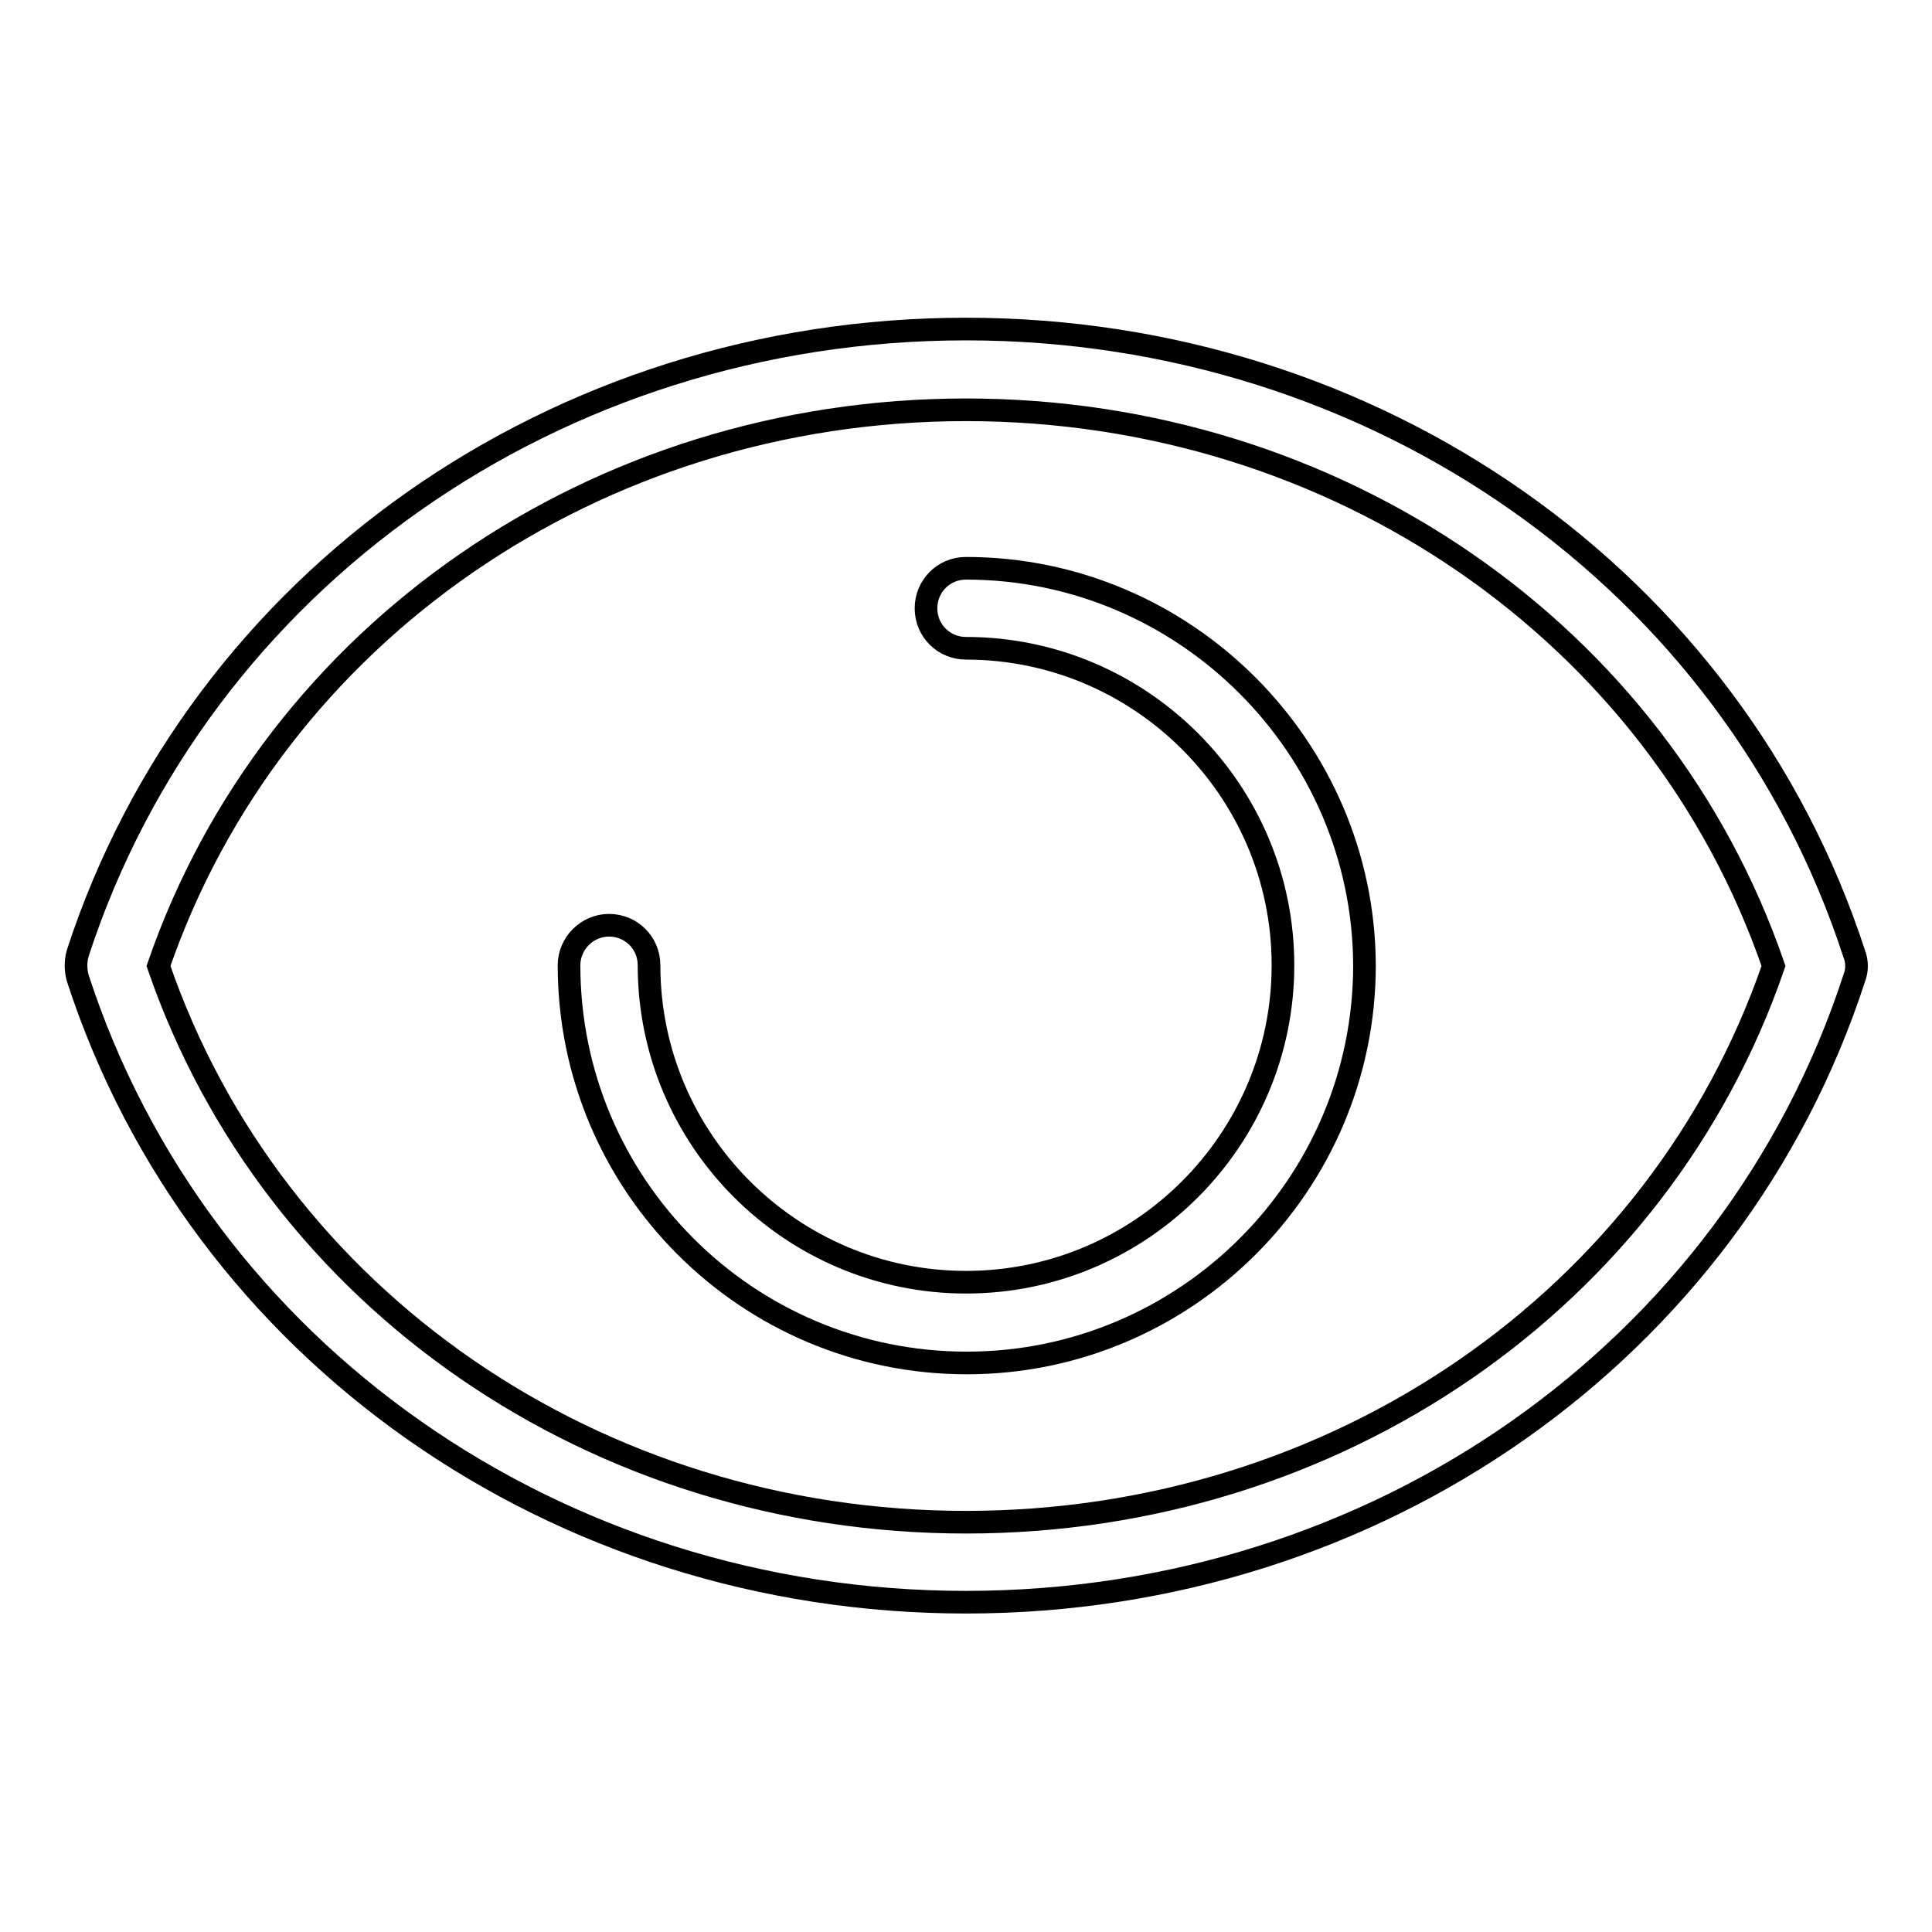
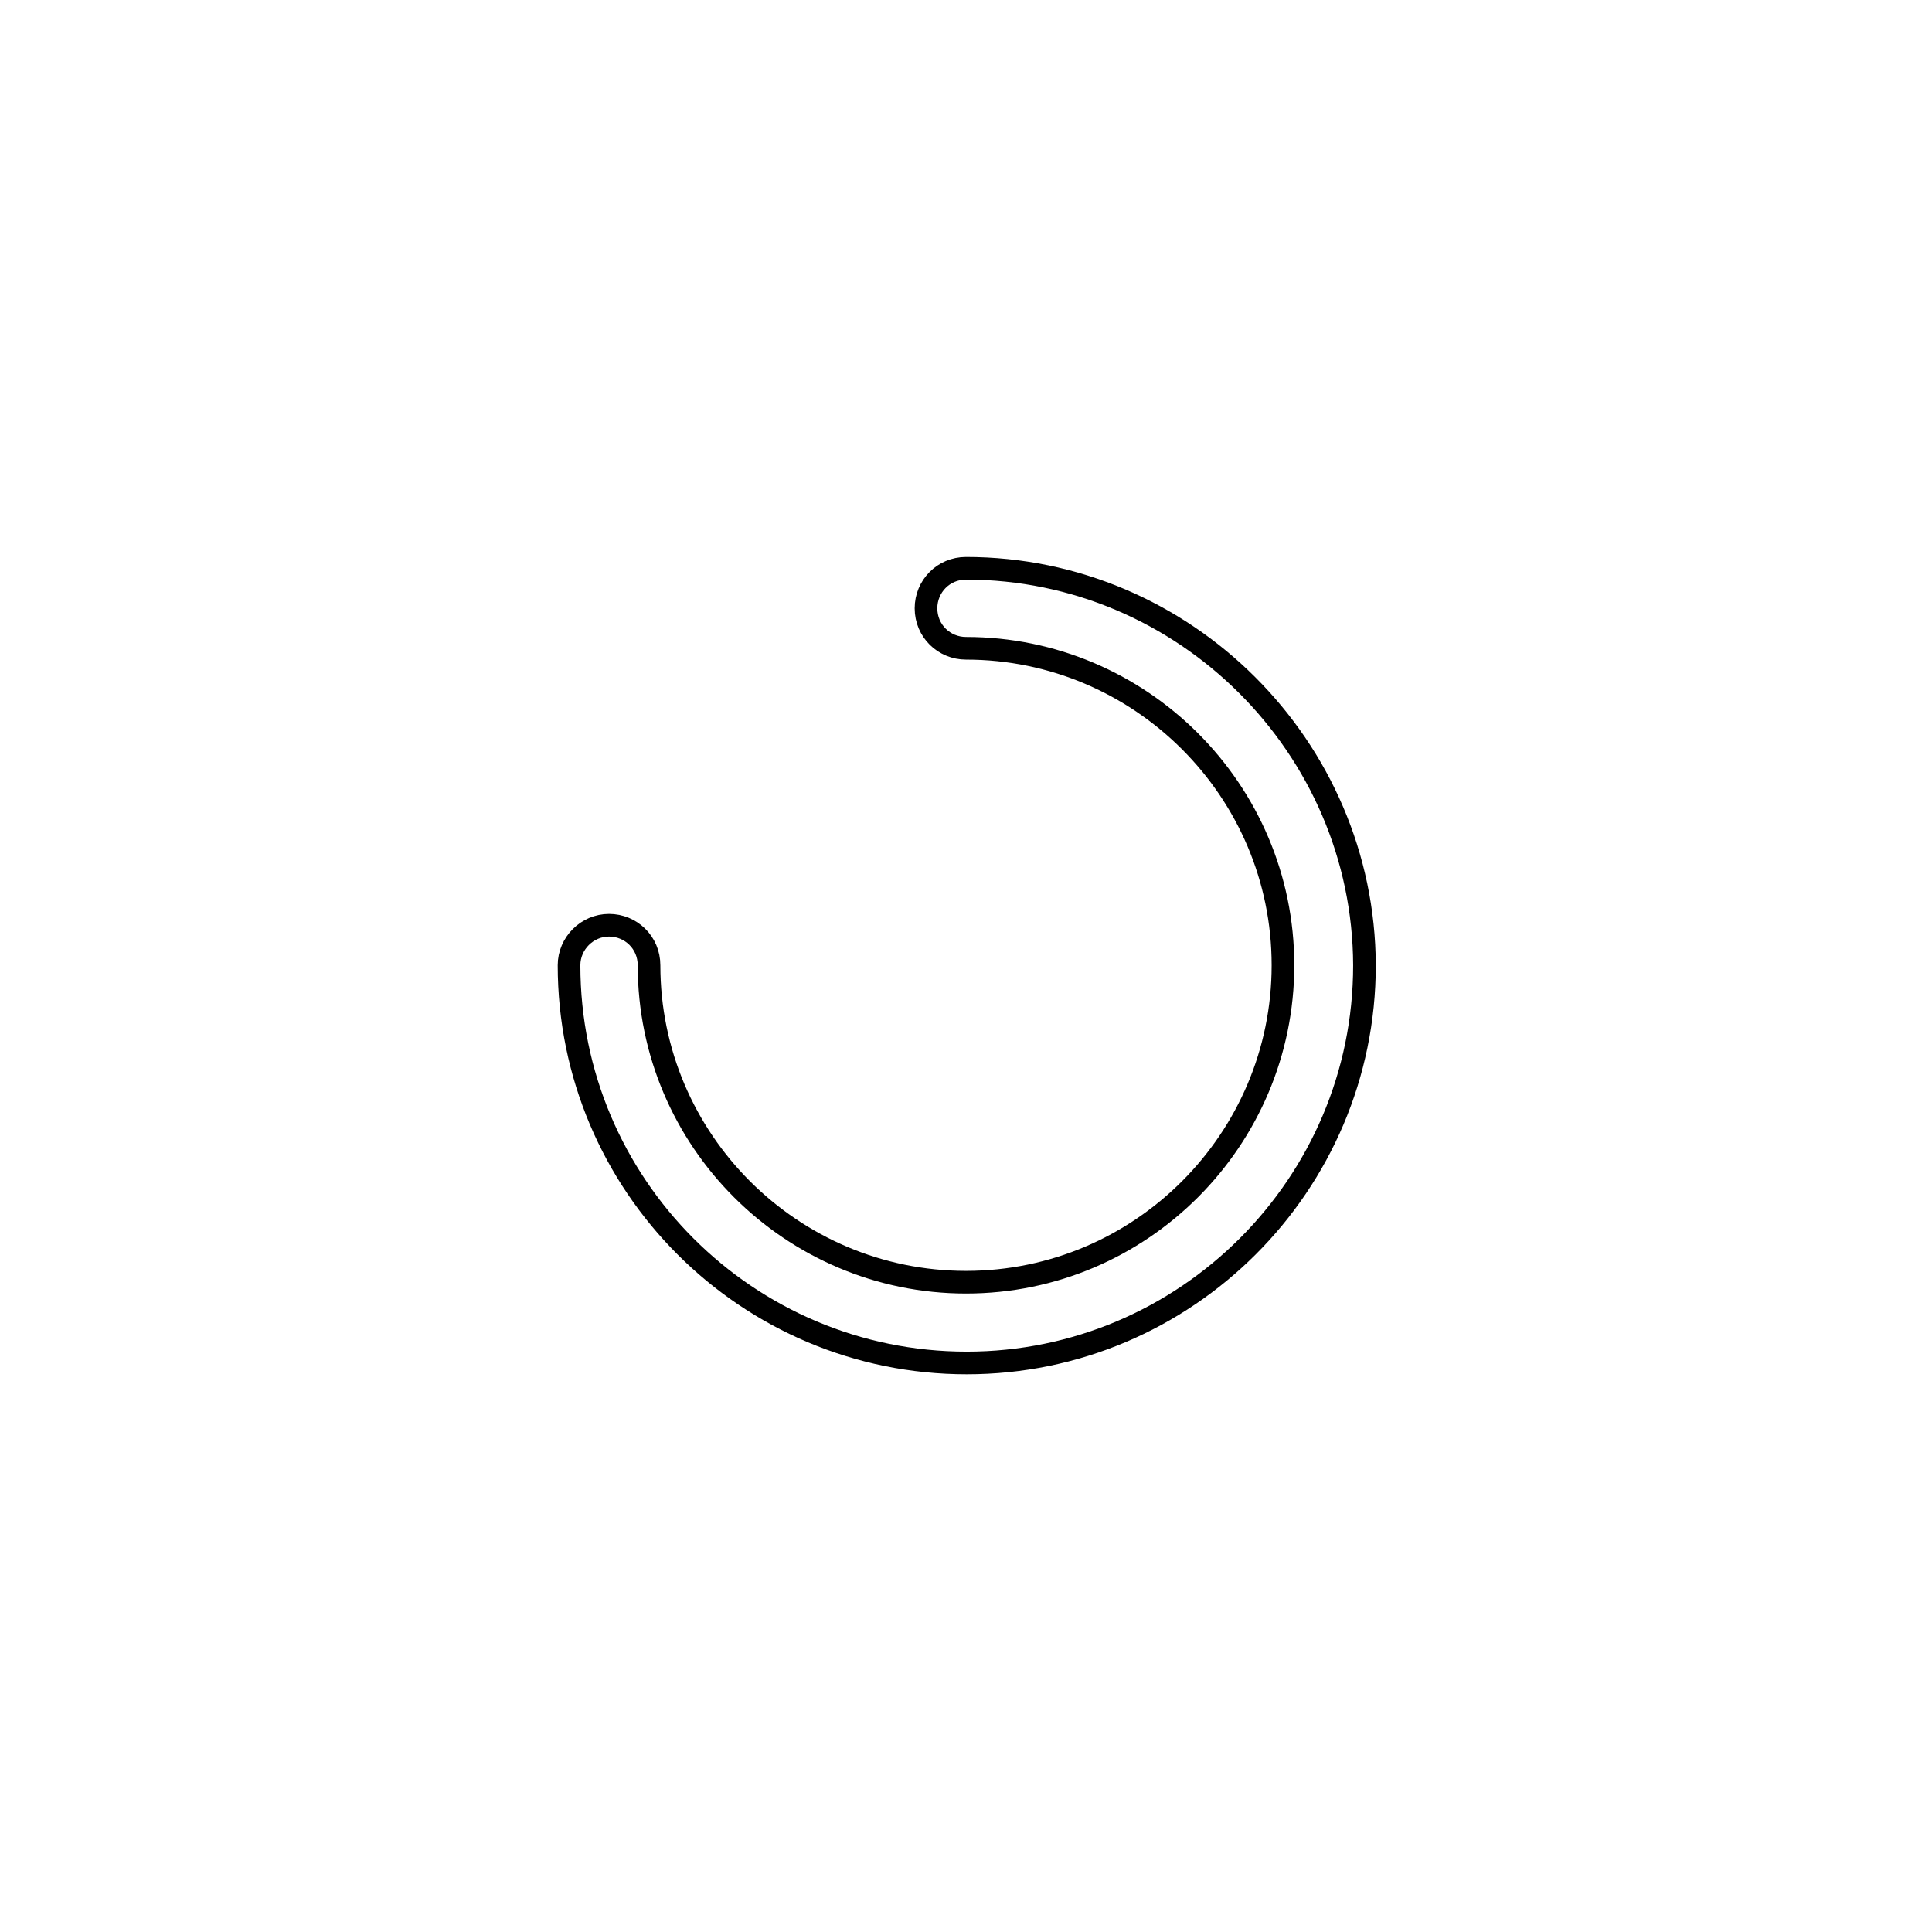
<svg xmlns="http://www.w3.org/2000/svg" version="1.1" x="0px" y="0px" viewBox="0 0 256 256" enable-background="new 0 0 256 256" xml:space="preserve">
  <g>
    <g>
-       <path stroke-width="3" fill-opacity="0" stroke="#000000" d="M245.7,126.4C229.6,76.9,182.3,43.6,128,43.6c-54.3,0-101.6,33.3-117.7,82.7c-0.3,1.1-0.3,2.2,0,3.3c16.1,49.5,63.5,82.7,117.7,82.7c54.3,0,101.6-33.2,117.7-82.7C246.1,128.6,246.1,127.4,245.7,126.4z M128,201.7c-49,0-91.8-29.5-107-73.7c15.2-44.1,58-73.7,107-73.7c49,0,91.8,29.5,107,73.7C219.8,172.2,177,201.7,128,201.7z" />
      <path stroke-width="3" fill-opacity="0" stroke="#000000" d="M128,75.3c-3,0-5.3,2.4-5.3,5.3c0,3,2.4,5.3,5.3,5.3c23.1,0,42,18.8,42,42c0,23.1-18.8,42-42,42c-23.1,0-42-18.8-42-42c0-3-2.4-5.3-5.3-5.3s-5.3,2.4-5.3,5.3c0,29.1,23.6,52.7,52.7,52.7c29,0,52.7-23.6,52.7-52.7C180.7,99,157,75.3,128,75.3z" />
    </g>
  </g>
</svg>